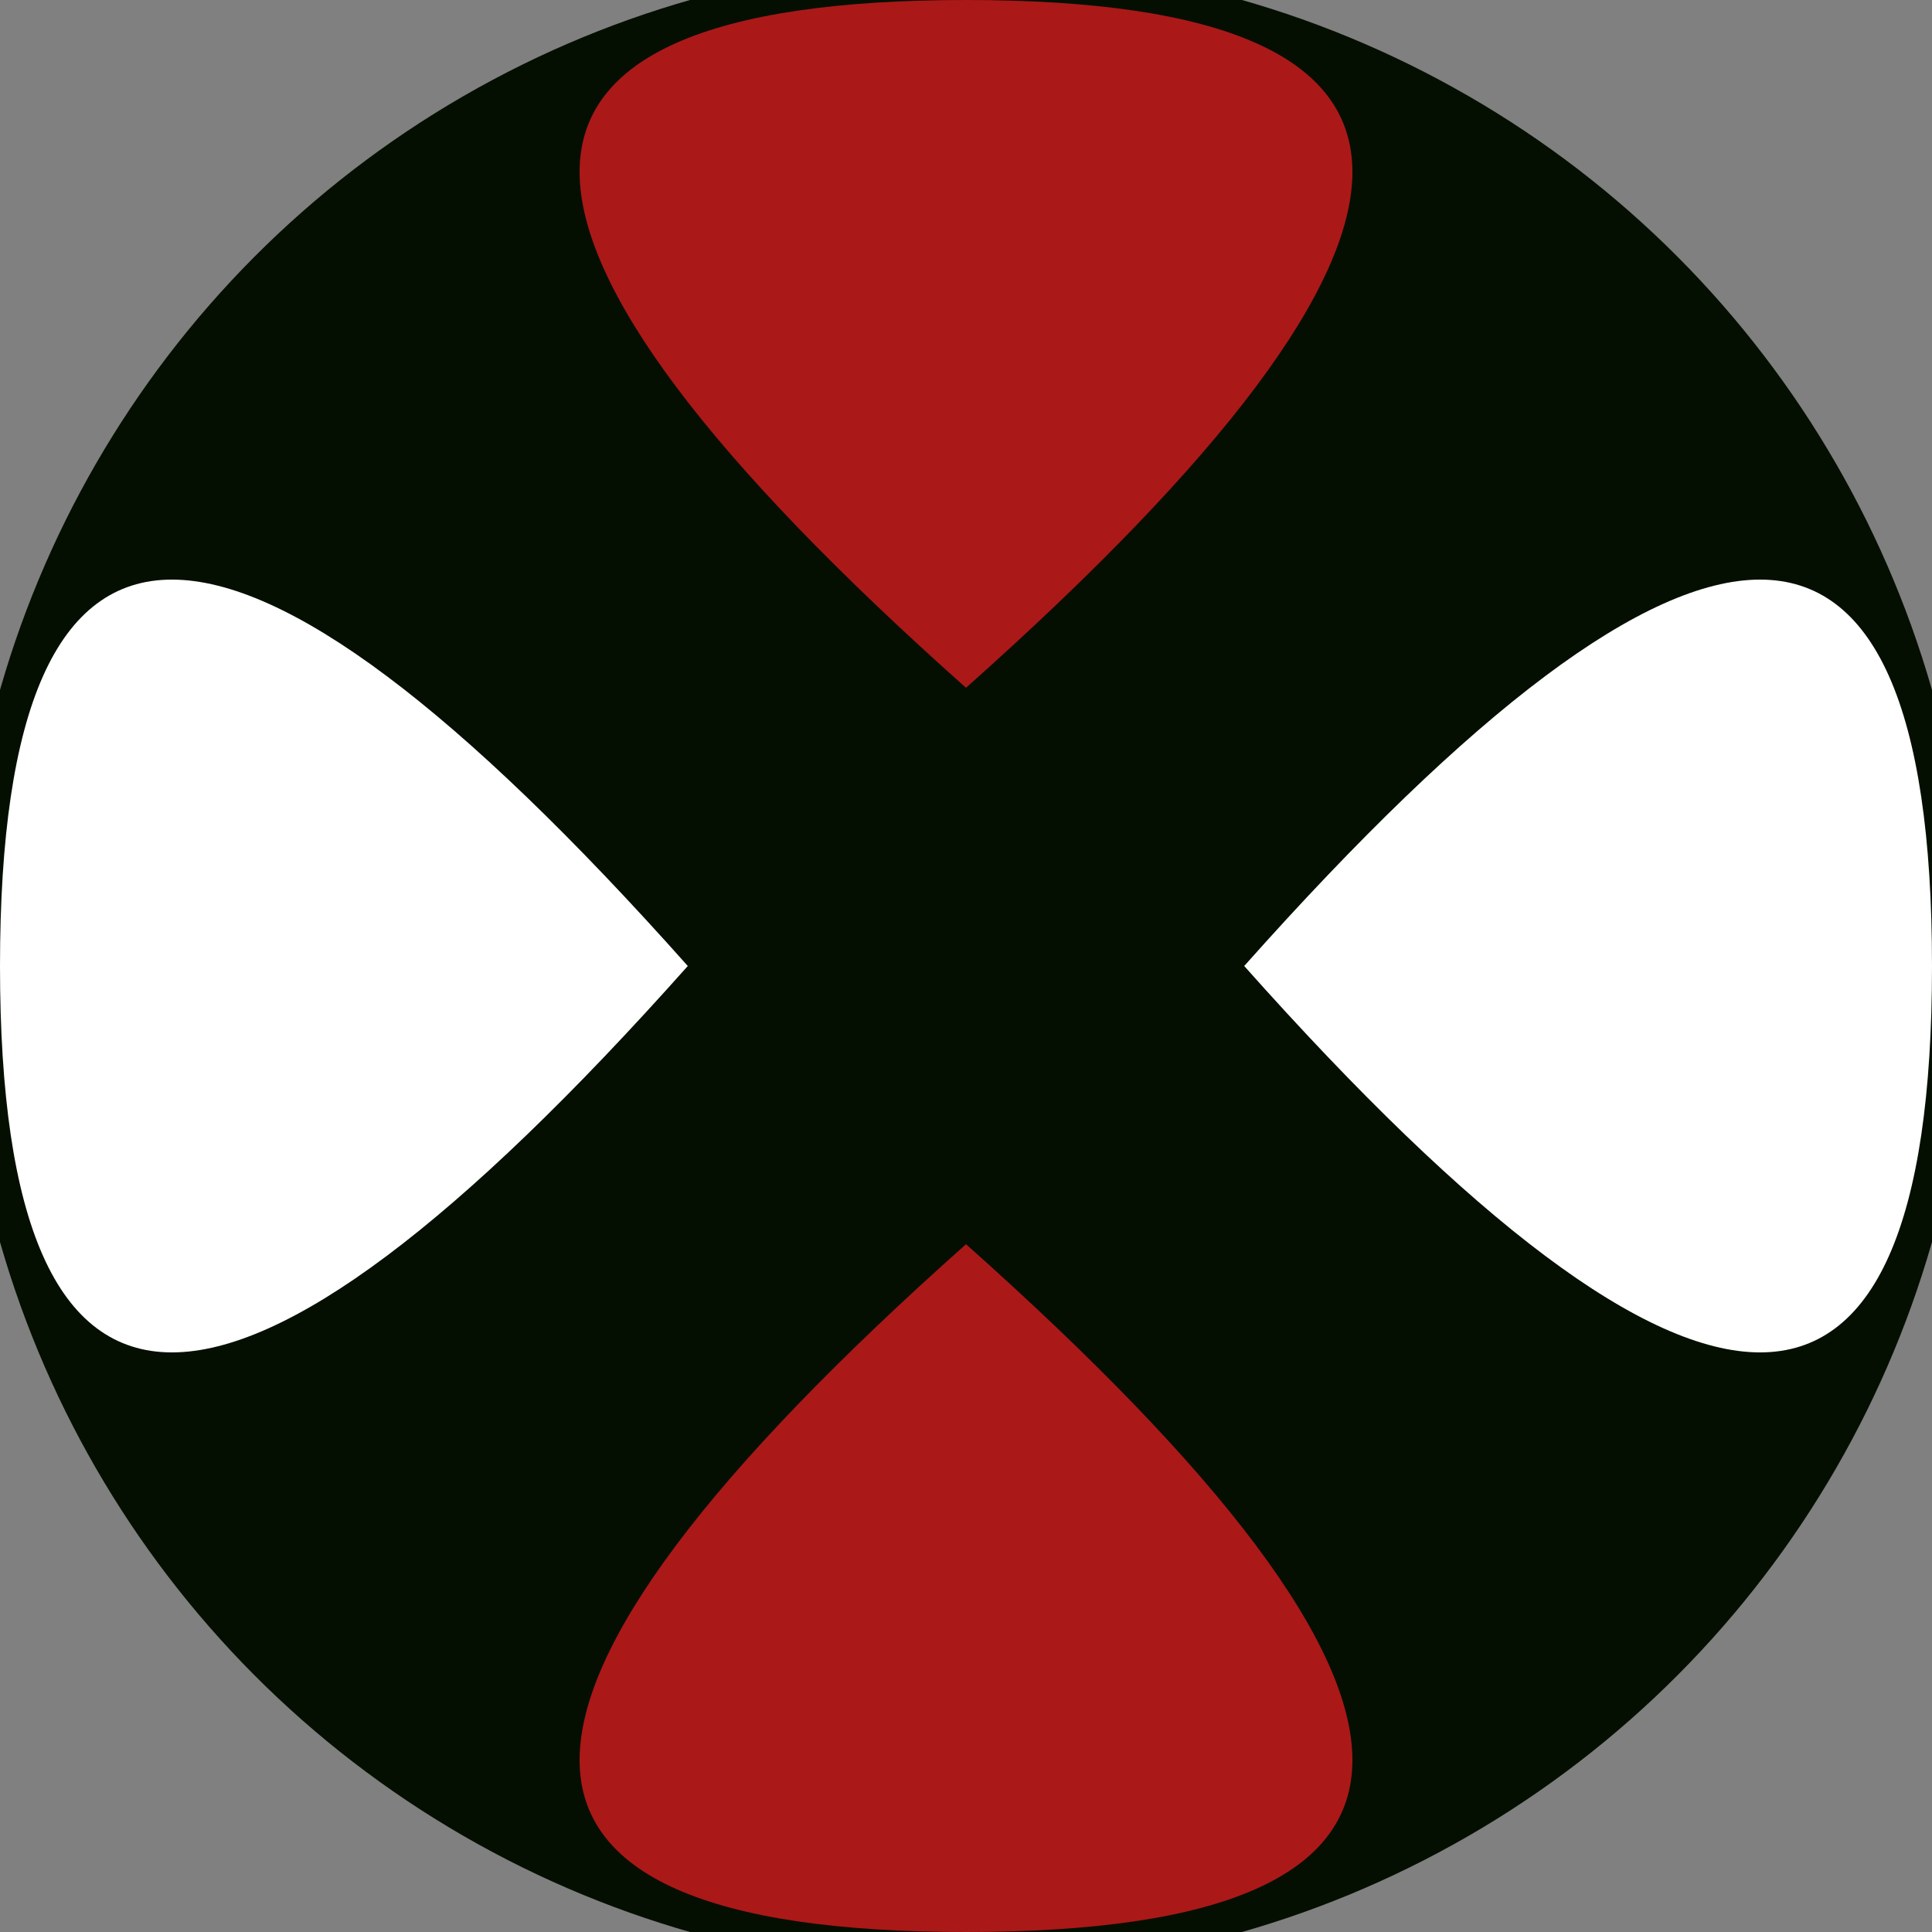
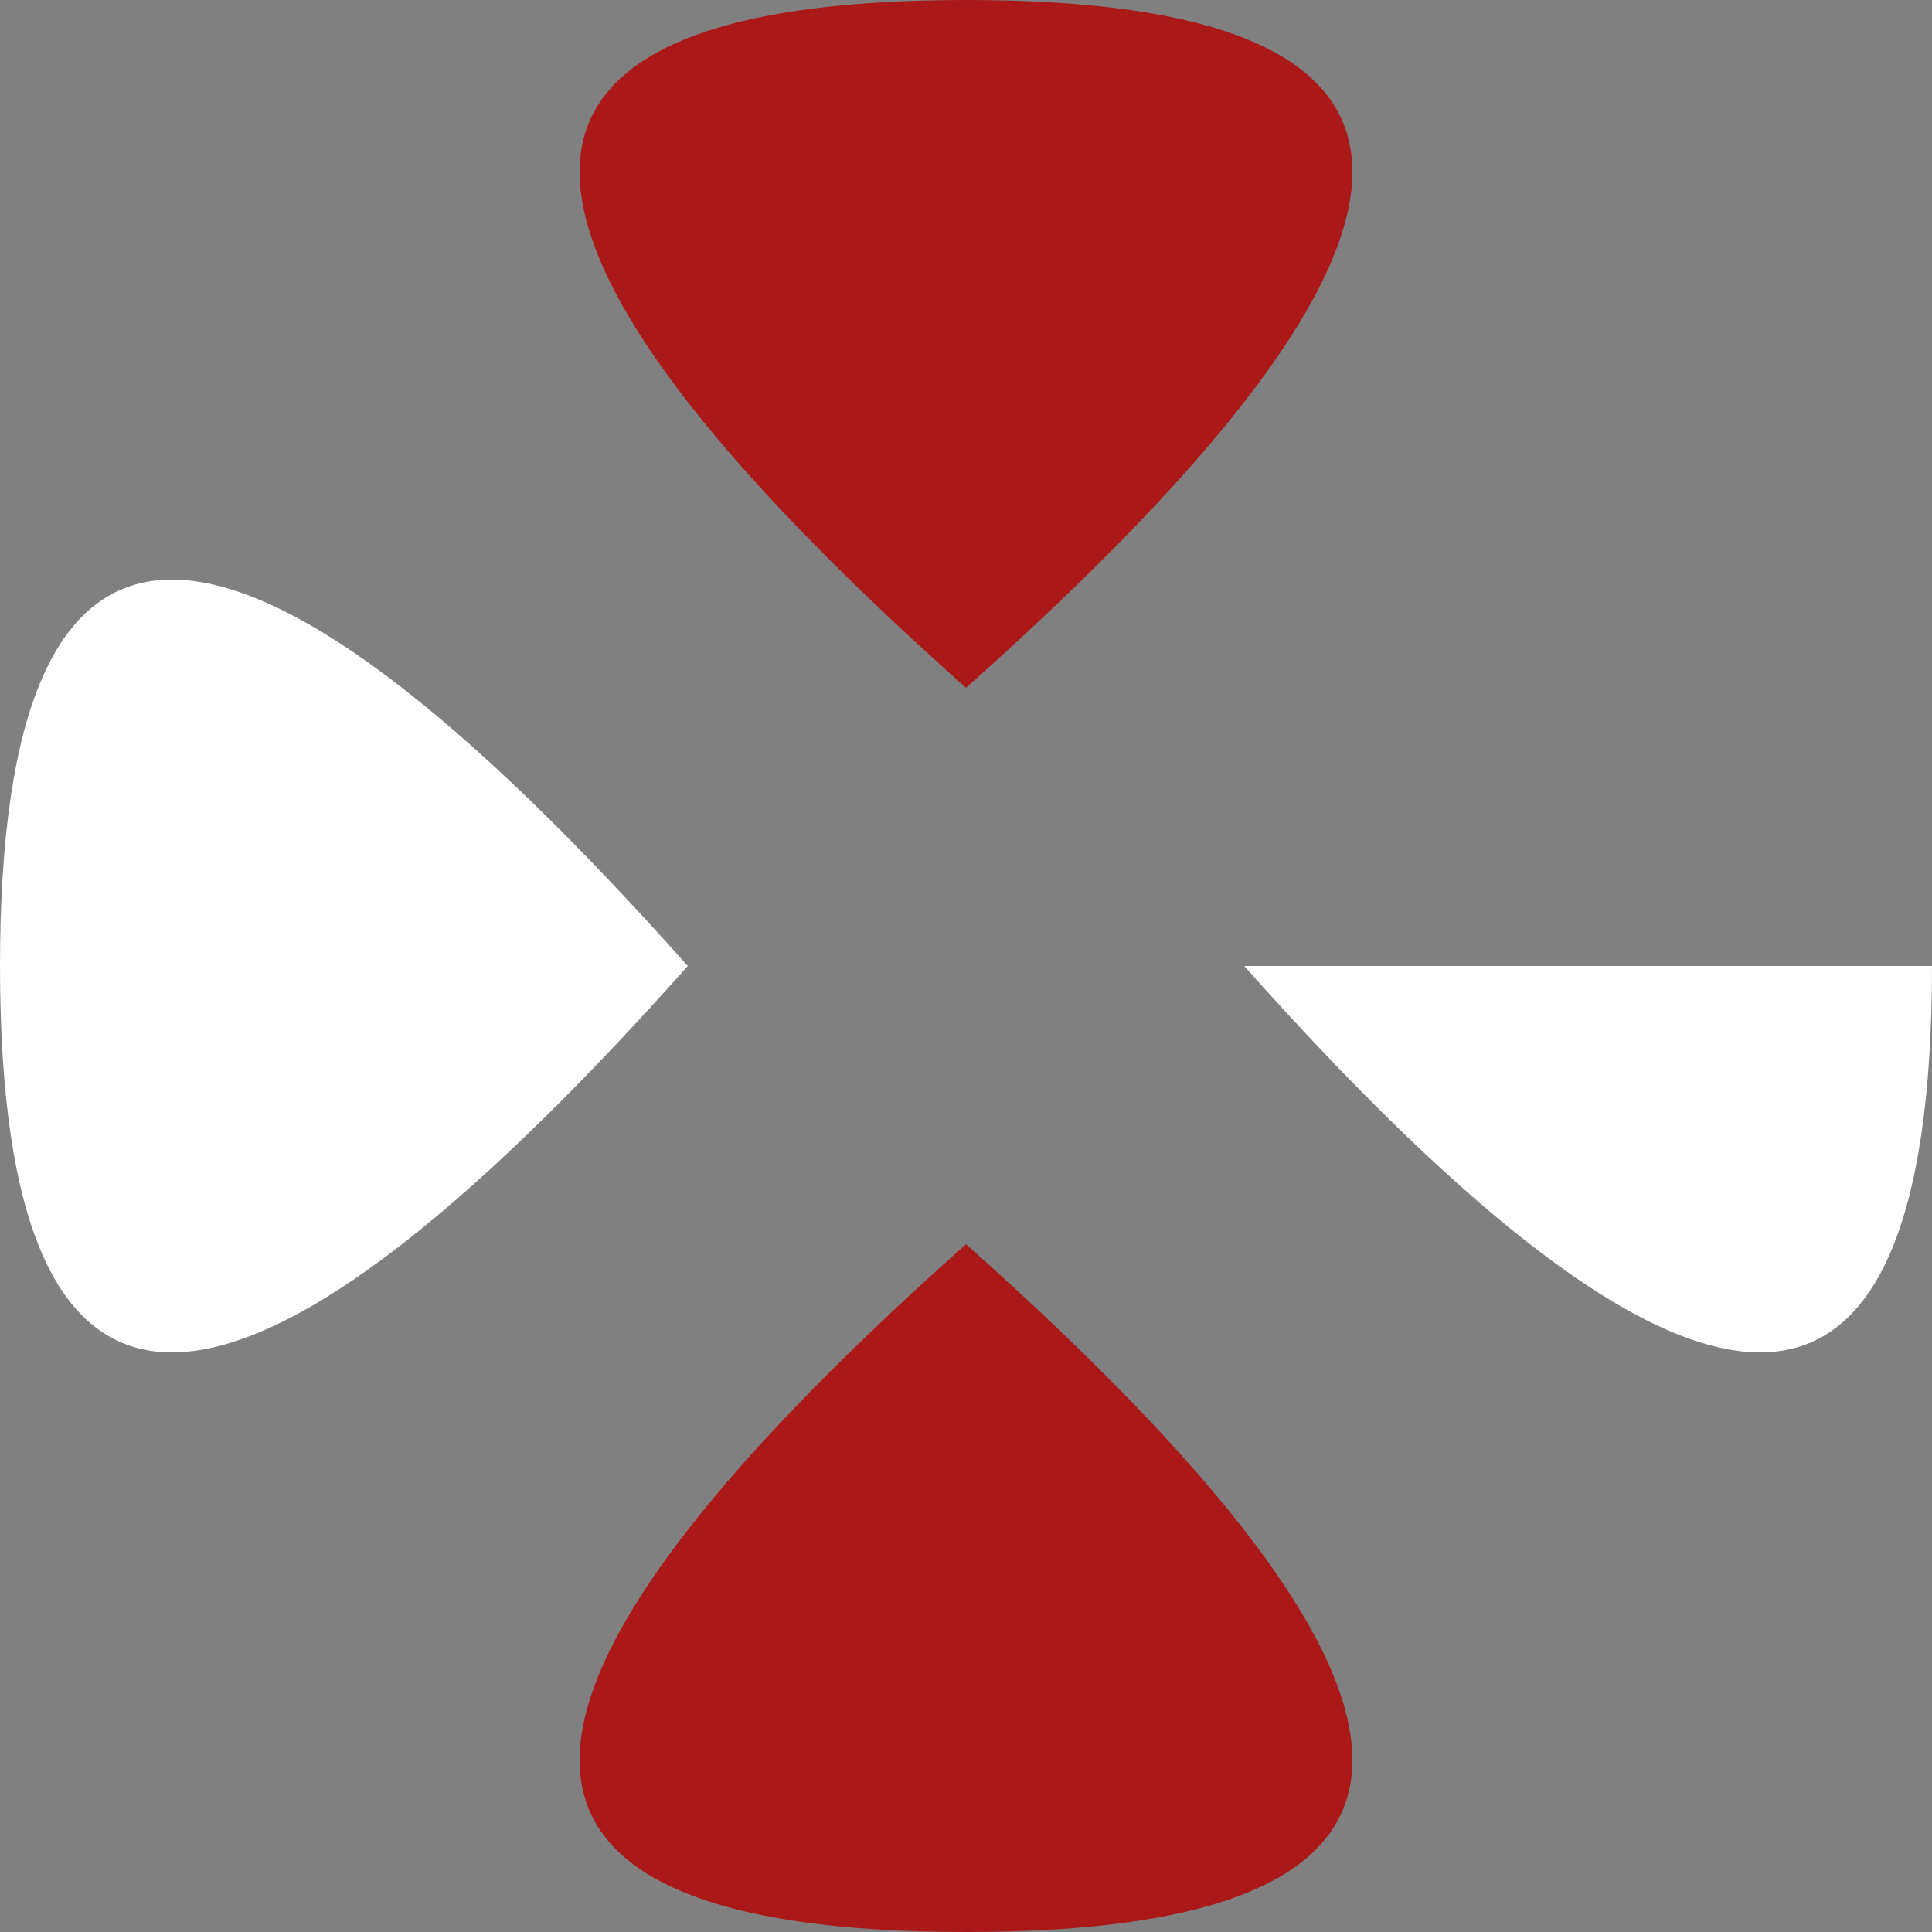
<svg xmlns="http://www.w3.org/2000/svg" width="128" height="128" viewBox="0 0 100 100" shape-rendering="geometricPrecision">
  <rect x="0" y="0" width="100" height="100" fill="#808080" stroke="none" />
  <defs>
    <clipPath id="clip">
      <circle cx="50" cy="50" r="52" />
    </clipPath>
  </defs>
  <g transform="rotate(0 50 50)">
-     <rect x="0" y="0" width="100" height="100" fill="#050f01" clip-path="url(#clip)" />
    <path d="M 50 35.6 Q 90 0 50 0 T 50 35.6 Z                           M 50 64.4 Q 90 100 50 100 T 50 64.4 Z" fill="#ab1818" clip-path="url(#clip)" />
-     <path d="M 35.6 50 Q 0 90 0 50 T 35.6 50 Z                           M 64.4 50 Q 100 90 100 50 T 64.4 50 Z" fill="#ffffff" clip-path="url(#clip)" />
+     <path d="M 35.6 50 Q 0 90 0 50 T 35.6 50 Z                           M 64.4 50 Q 100 90 100 50 Z" fill="#ffffff" clip-path="url(#clip)" />
  </g>
</svg>